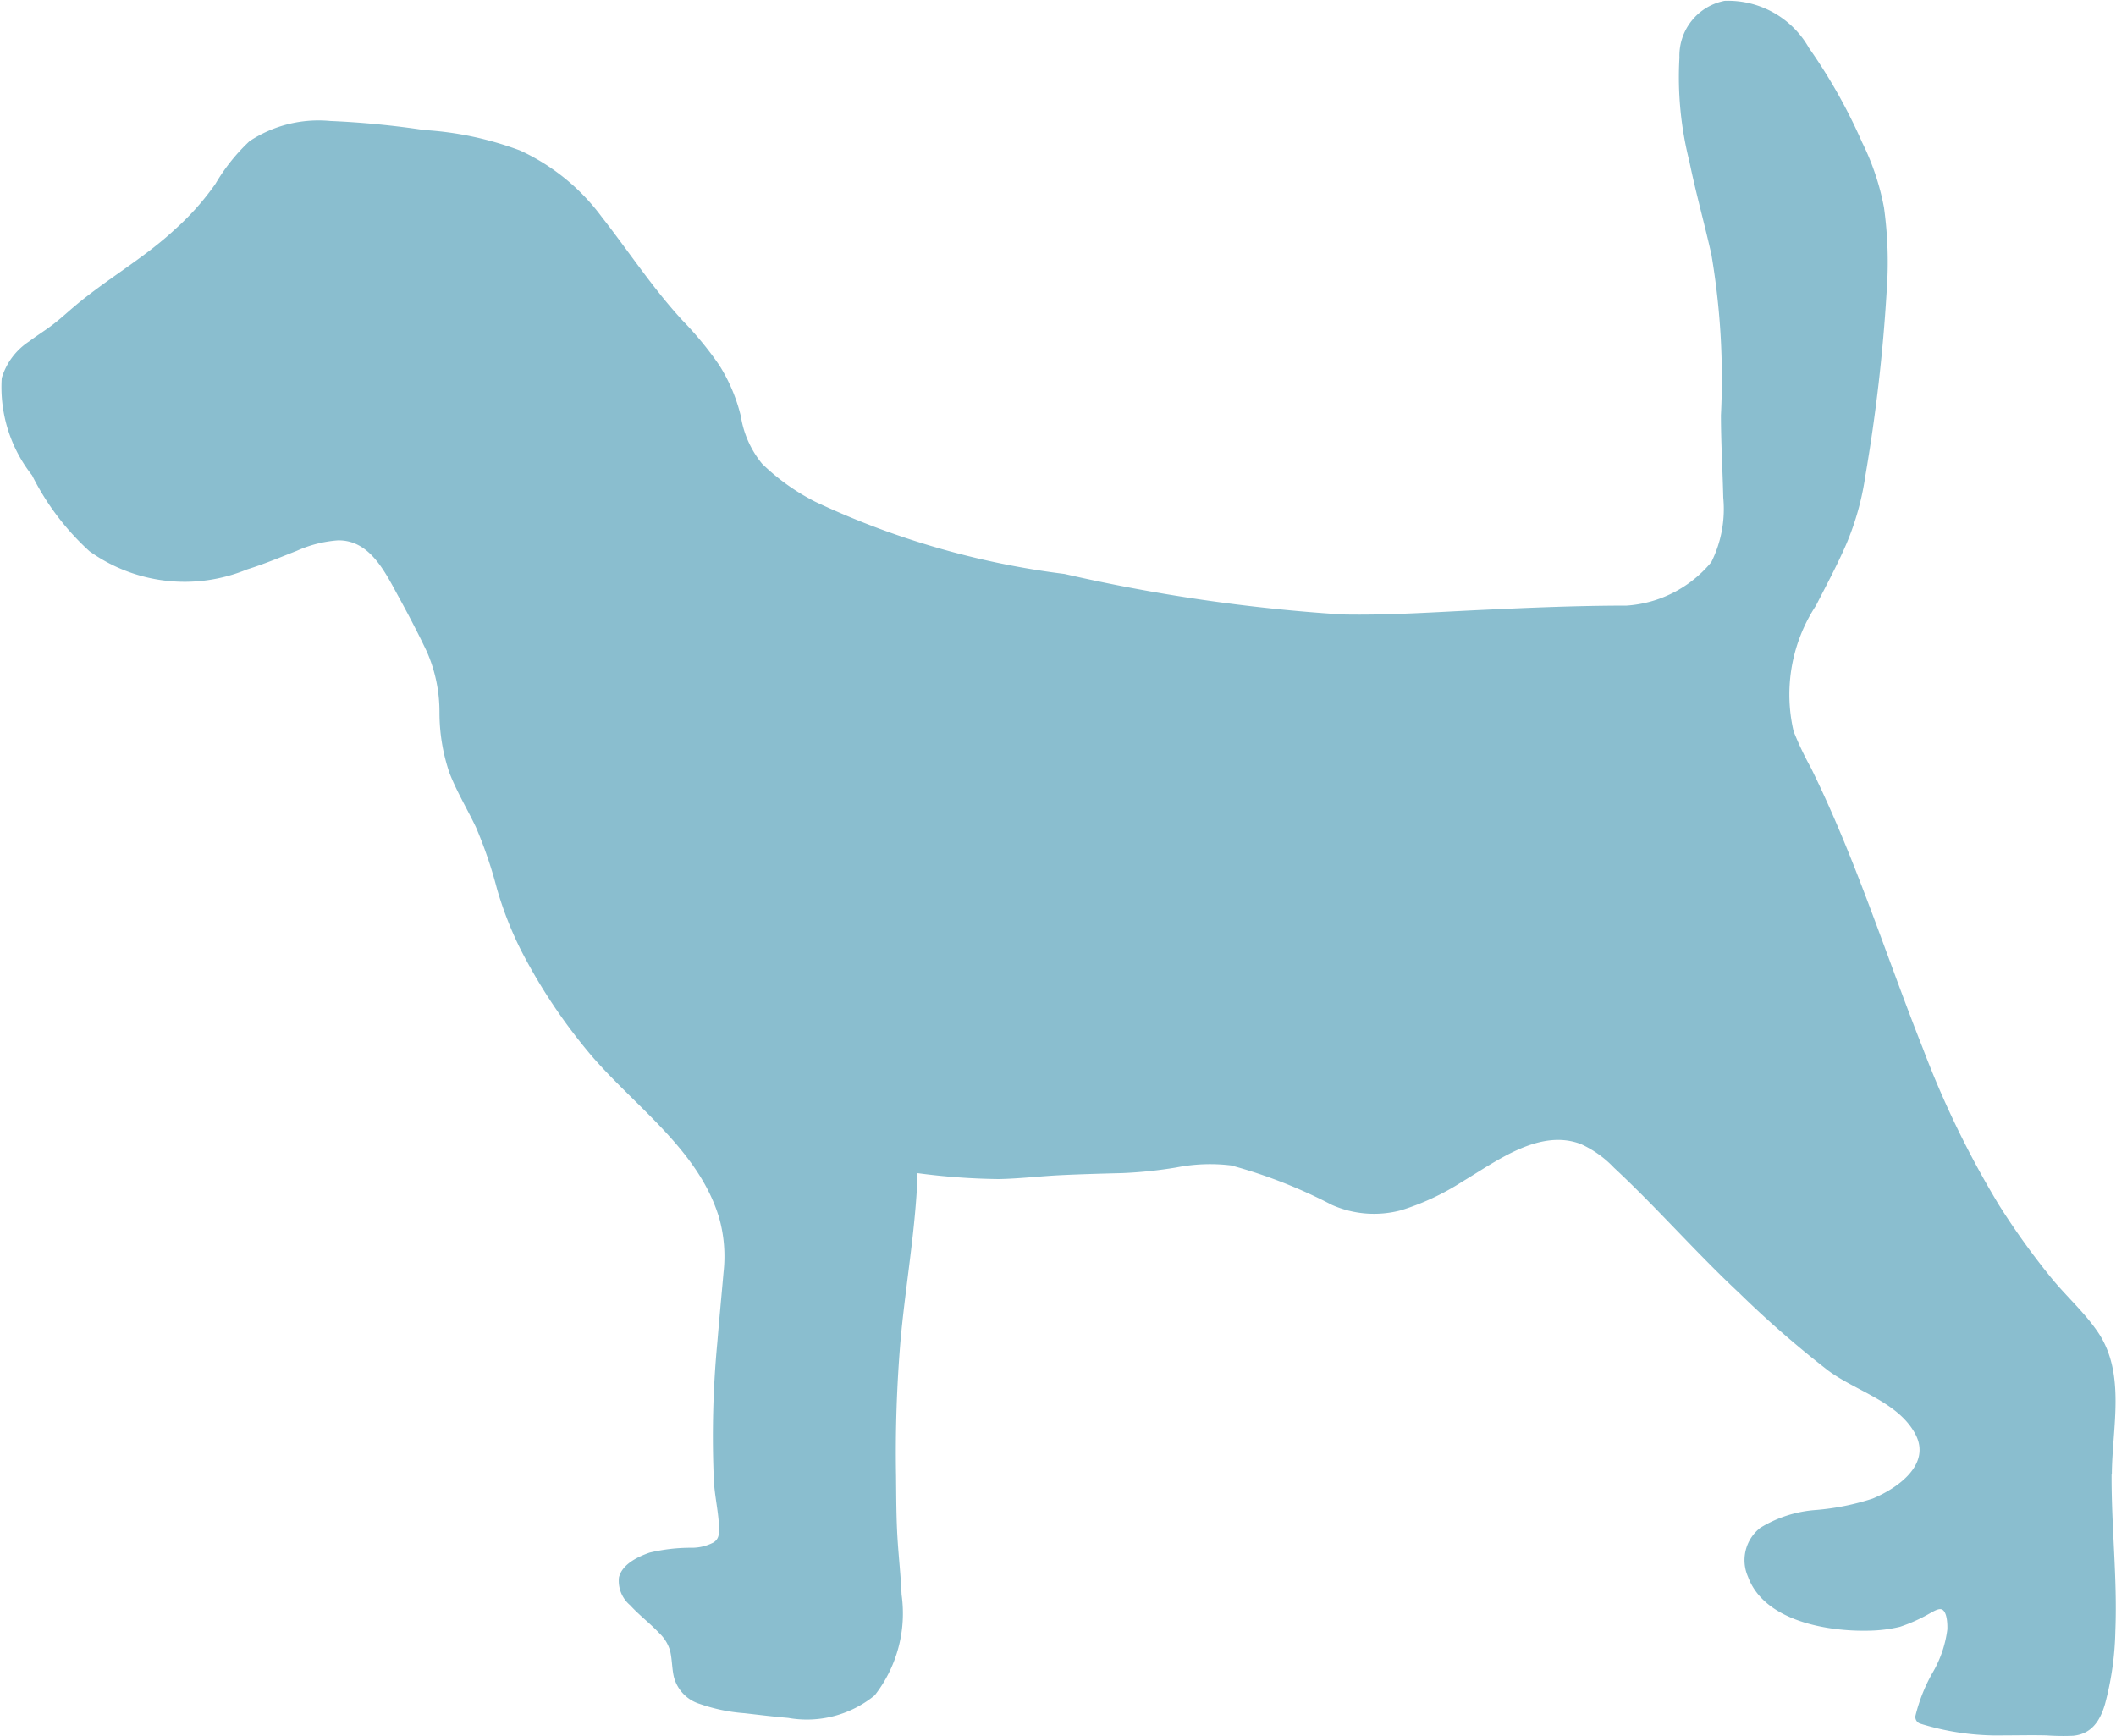
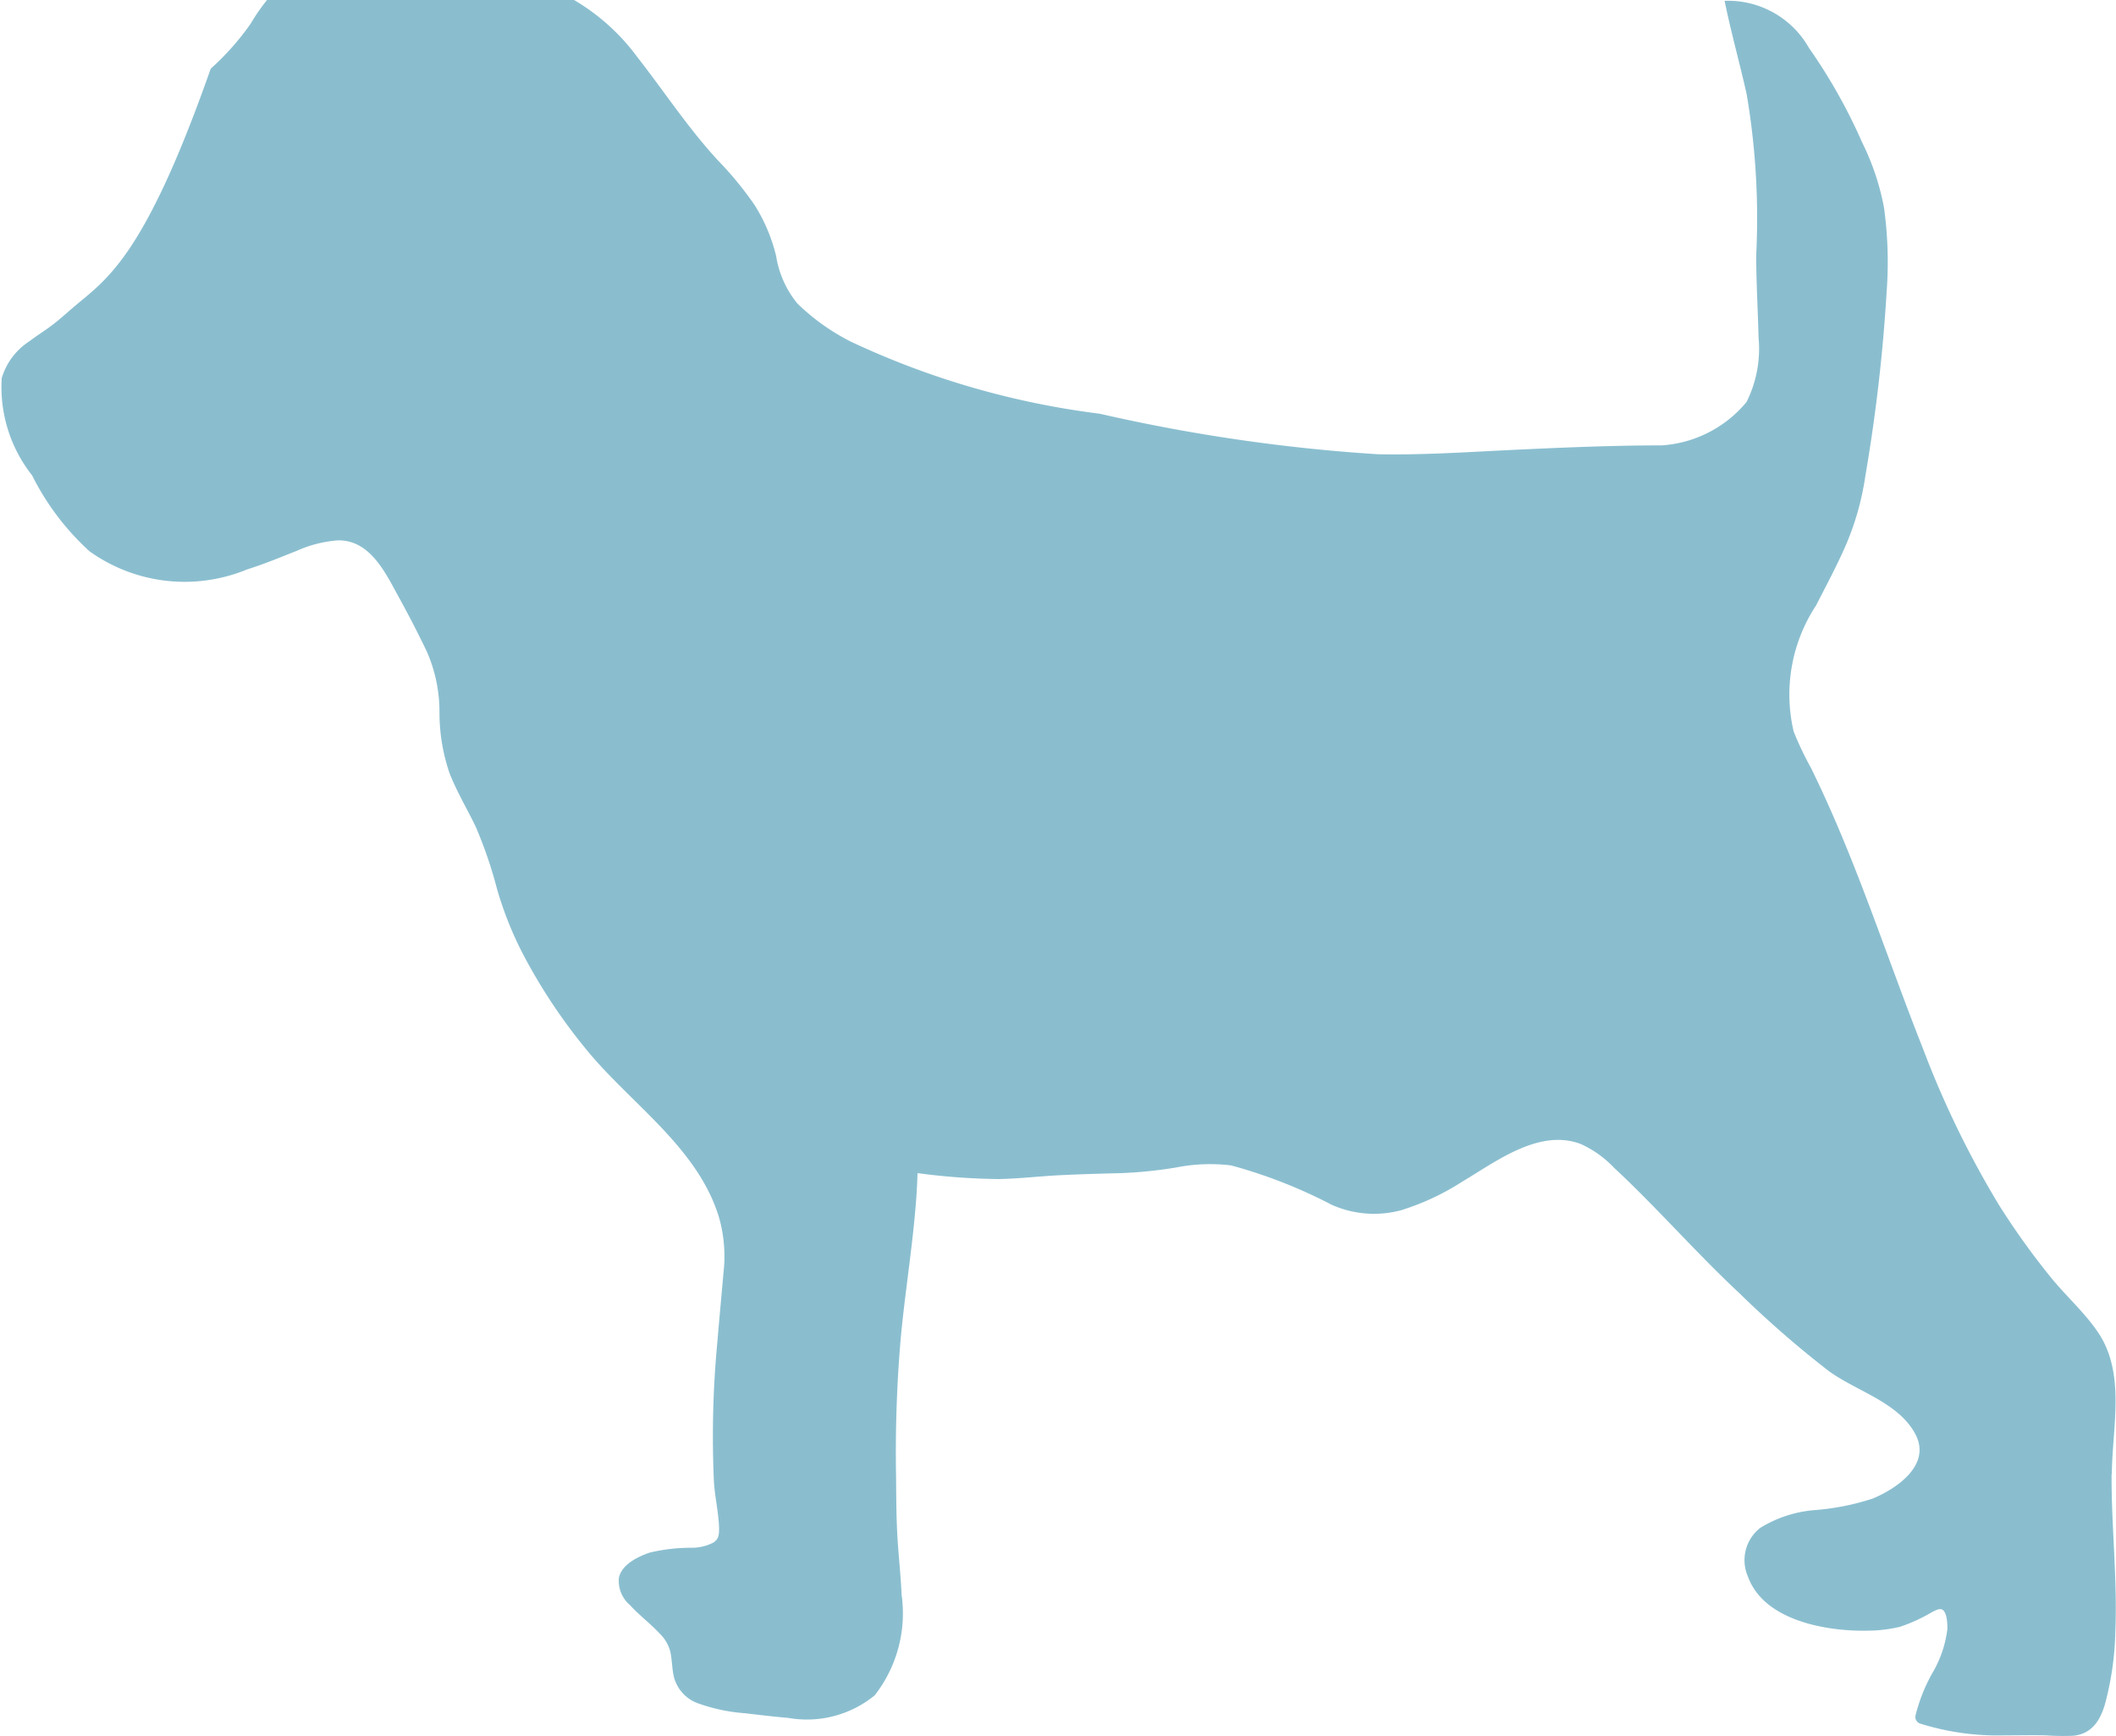
<svg xmlns="http://www.w3.org/2000/svg" width="60.942" height="50" viewBox="0 0 60.942 50">
-   <path d="M60.822,42.455c.008-1.346.41-2.891-.4-4.087-.391-.576-.92-1.041-1.357-1.58A21.534,21.534,0,0,1,57.569,34.7a27.489,27.489,0,0,1-2.192-4.514c-.614-1.549-1.162-3.123-1.761-4.678-.294-.763-.6-1.52-.933-2.267q-.252-.567-.525-1.123a9.269,9.269,0,0,1-.5-1.052,4.662,4.662,0,0,1,.645-3.628c.3-.588.612-1.166.873-1.771a7.937,7.937,0,0,0,.547-1.96,48.492,48.492,0,0,0,.615-5.329,11.443,11.443,0,0,0-.078-2.4,7.185,7.185,0,0,0-.63-1.878A15.726,15.726,0,0,0,52.1,1.382,2.676,2.676,0,0,0,49.669.024a1.611,1.611,0,0,0-1.3,1.637,9.884,9.884,0,0,0,.284,2.978c.185.9.434,1.789.636,2.688a21.337,21.337,0,0,1,.275,4.631c0,.793.049,1.583.067,2.375a3.432,3.432,0,0,1-.344,1.857,3.464,3.464,0,0,1-2.441,1.252c-1.375,0-2.749.058-4.122.122-1.353.062-2.713.161-4.067.133a50.026,50.026,0,0,1-8-1.167,23.73,23.73,0,0,1-7.177-2.08,6.25,6.25,0,0,1-1.53-1.093,2.847,2.847,0,0,1-.612-1.364,4.9,4.9,0,0,0-.626-1.48,9.944,9.944,0,0,0-1.051-1.279c-.863-.935-1.551-1.991-2.333-2.99a6.089,6.089,0,0,0-2.347-1.909,9.492,9.492,0,0,0-2.765-.59,25.511,25.511,0,0,0-2.705-.261,3.6,3.6,0,0,0-2.324.581,5.457,5.457,0,0,0-.981,1.228,7.585,7.585,0,0,1-1.153,1.3C4.15,7.438,3.068,8.039,2.125,8.84c-.221.187-.435.387-.669.558-.2.148-.413.281-.612.432A1.916,1.916,0,0,0,.05,10.89a4.1,4.1,0,0,0,.874,2.8,7.47,7.47,0,0,0,1.653,2.186,4.708,4.708,0,0,0,4.54.523c.488-.152.957-.349,1.433-.536a3.5,3.5,0,0,1,1.179-.3c.9-.018,1.343.874,1.714,1.557.3.545.587,1.092.853,1.652a4.313,4.313,0,0,1,.361,1.736,5.4,5.4,0,0,0,.286,1.748c.21.542.512,1.04.762,1.563a12.455,12.455,0,0,1,.608,1.779A10.335,10.335,0,0,0,15,27.357,16,16,0,0,0,17.032,30.4c1.269,1.479,3.094,2.724,3.679,4.671a4.107,4.107,0,0,1,.127,1.575c-.058.666-.122,1.33-.177,2a28.731,28.731,0,0,0-.1,4.016c.026.453.137.9.149,1.354,0,.174-.007.309-.162.408a1.355,1.355,0,0,1-.6.152,5.115,5.115,0,0,0-1.237.139c-.338.118-.791.331-.885.715a.918.918,0,0,0,.321.8c.262.287.576.522.842.806a1.115,1.115,0,0,1,.314.522c.053.234.05.478.1.714a1.1,1.1,0,0,0,.749.8,5.012,5.012,0,0,0,1.291.268c.418.048.837.1,1.256.135a3.085,3.085,0,0,0,2.493-.649,3.837,3.837,0,0,0,.774-2.9c-.022-.531-.081-1.059-.115-1.589-.038-.6-.038-1.214-.044-1.82a38.543,38.543,0,0,1,.132-3.947c.126-1.371.356-2.732.453-4.106.016-.226.026-.452.034-.678a18.97,18.97,0,0,0,2.339.171c.592-.011,1.183-.083,1.775-.112s1.187-.045,1.78-.06a12.757,12.757,0,0,0,1.556-.162,5.012,5.012,0,0,1,1.582-.059,14.4,14.4,0,0,1,2.9,1.136,3,3,0,0,0,1.994.155,7.206,7.206,0,0,0,1.764-.825c.971-.577,2.221-1.541,3.417-1.08a3.056,3.056,0,0,1,.95.679c.422.392.829.8,1.231,1.212.786.806,1.554,1.63,2.378,2.4a29.652,29.652,0,0,0,2.565,2.235c.8.591,2.015.9,2.508,1.829.465.881-.53,1.564-1.234,1.855a7.088,7.088,0,0,1-1.634.328A3.543,3.543,0,0,0,50.7,44a1.18,1.18,0,0,0-.357,1.409c.467,1.282,2.3,1.583,3.477,1.554a4.112,4.112,0,0,0,.9-.111,4.776,4.776,0,0,0,.919-.421c.077-.038.214-.121.3-.073.143.08.15.43.146.566a3.279,3.279,0,0,1-.443,1.28A4.84,4.84,0,0,0,55.17,49.4a.2.2,0,0,0,.137.241,7.49,7.49,0,0,0,2.428.338c.4,0,.8-.01,1.2,0a6.777,6.777,0,0,0,.772.011c.528-.05.775-.426.916-.905a8.749,8.749,0,0,0,.3-2.107c.062-1.51-.117-3.014-.108-4.523" transform="translate(0 0)" fill="#8abecf" />
+   <path d="M60.822,42.455c.008-1.346.41-2.891-.4-4.087-.391-.576-.92-1.041-1.357-1.58A21.534,21.534,0,0,1,57.569,34.7a27.489,27.489,0,0,1-2.192-4.514c-.614-1.549-1.162-3.123-1.761-4.678-.294-.763-.6-1.52-.933-2.267q-.252-.567-.525-1.123a9.269,9.269,0,0,1-.5-1.052,4.662,4.662,0,0,1,.645-3.628c.3-.588.612-1.166.873-1.771a7.937,7.937,0,0,0,.547-1.96,48.492,48.492,0,0,0,.615-5.329,11.443,11.443,0,0,0-.078-2.4,7.185,7.185,0,0,0-.63-1.878A15.726,15.726,0,0,0,52.1,1.382,2.676,2.676,0,0,0,49.669.024c.185.9.434,1.789.636,2.688a21.337,21.337,0,0,1,.275,4.631c0,.793.049,1.583.067,2.375a3.432,3.432,0,0,1-.344,1.857,3.464,3.464,0,0,1-2.441,1.252c-1.375,0-2.749.058-4.122.122-1.353.062-2.713.161-4.067.133a50.026,50.026,0,0,1-8-1.167,23.73,23.73,0,0,1-7.177-2.08,6.25,6.25,0,0,1-1.53-1.093,2.847,2.847,0,0,1-.612-1.364,4.9,4.9,0,0,0-.626-1.48,9.944,9.944,0,0,0-1.051-1.279c-.863-.935-1.551-1.991-2.333-2.99a6.089,6.089,0,0,0-2.347-1.909,9.492,9.492,0,0,0-2.765-.59,25.511,25.511,0,0,0-2.705-.261,3.6,3.6,0,0,0-2.324.581,5.457,5.457,0,0,0-.981,1.228,7.585,7.585,0,0,1-1.153,1.3C4.15,7.438,3.068,8.039,2.125,8.84c-.221.187-.435.387-.669.558-.2.148-.413.281-.612.432A1.916,1.916,0,0,0,.05,10.89a4.1,4.1,0,0,0,.874,2.8,7.47,7.47,0,0,0,1.653,2.186,4.708,4.708,0,0,0,4.54.523c.488-.152.957-.349,1.433-.536a3.5,3.5,0,0,1,1.179-.3c.9-.018,1.343.874,1.714,1.557.3.545.587,1.092.853,1.652a4.313,4.313,0,0,1,.361,1.736,5.4,5.4,0,0,0,.286,1.748c.21.542.512,1.04.762,1.563a12.455,12.455,0,0,1,.608,1.779A10.335,10.335,0,0,0,15,27.357,16,16,0,0,0,17.032,30.4c1.269,1.479,3.094,2.724,3.679,4.671a4.107,4.107,0,0,1,.127,1.575c-.058.666-.122,1.33-.177,2a28.731,28.731,0,0,0-.1,4.016c.026.453.137.9.149,1.354,0,.174-.007.309-.162.408a1.355,1.355,0,0,1-.6.152,5.115,5.115,0,0,0-1.237.139c-.338.118-.791.331-.885.715a.918.918,0,0,0,.321.8c.262.287.576.522.842.806a1.115,1.115,0,0,1,.314.522c.053.234.05.478.1.714a1.1,1.1,0,0,0,.749.8,5.012,5.012,0,0,0,1.291.268c.418.048.837.1,1.256.135a3.085,3.085,0,0,0,2.493-.649,3.837,3.837,0,0,0,.774-2.9c-.022-.531-.081-1.059-.115-1.589-.038-.6-.038-1.214-.044-1.82a38.543,38.543,0,0,1,.132-3.947c.126-1.371.356-2.732.453-4.106.016-.226.026-.452.034-.678a18.97,18.97,0,0,0,2.339.171c.592-.011,1.183-.083,1.775-.112s1.187-.045,1.78-.06a12.757,12.757,0,0,0,1.556-.162,5.012,5.012,0,0,1,1.582-.059,14.4,14.4,0,0,1,2.9,1.136,3,3,0,0,0,1.994.155,7.206,7.206,0,0,0,1.764-.825c.971-.577,2.221-1.541,3.417-1.08a3.056,3.056,0,0,1,.95.679c.422.392.829.8,1.231,1.212.786.806,1.554,1.63,2.378,2.4a29.652,29.652,0,0,0,2.565,2.235c.8.591,2.015.9,2.508,1.829.465.881-.53,1.564-1.234,1.855a7.088,7.088,0,0,1-1.634.328A3.543,3.543,0,0,0,50.7,44a1.18,1.18,0,0,0-.357,1.409c.467,1.282,2.3,1.583,3.477,1.554a4.112,4.112,0,0,0,.9-.111,4.776,4.776,0,0,0,.919-.421c.077-.038.214-.121.3-.073.143.08.15.43.146.566a3.279,3.279,0,0,1-.443,1.28A4.84,4.84,0,0,0,55.17,49.4a.2.2,0,0,0,.137.241,7.49,7.49,0,0,0,2.428.338c.4,0,.8-.01,1.2,0a6.777,6.777,0,0,0,.772.011c.528-.05.775-.426.916-.905a8.749,8.749,0,0,0,.3-2.107c.062-1.51-.117-3.014-.108-4.523" transform="translate(0 0)" fill="#8abecf" />
</svg>